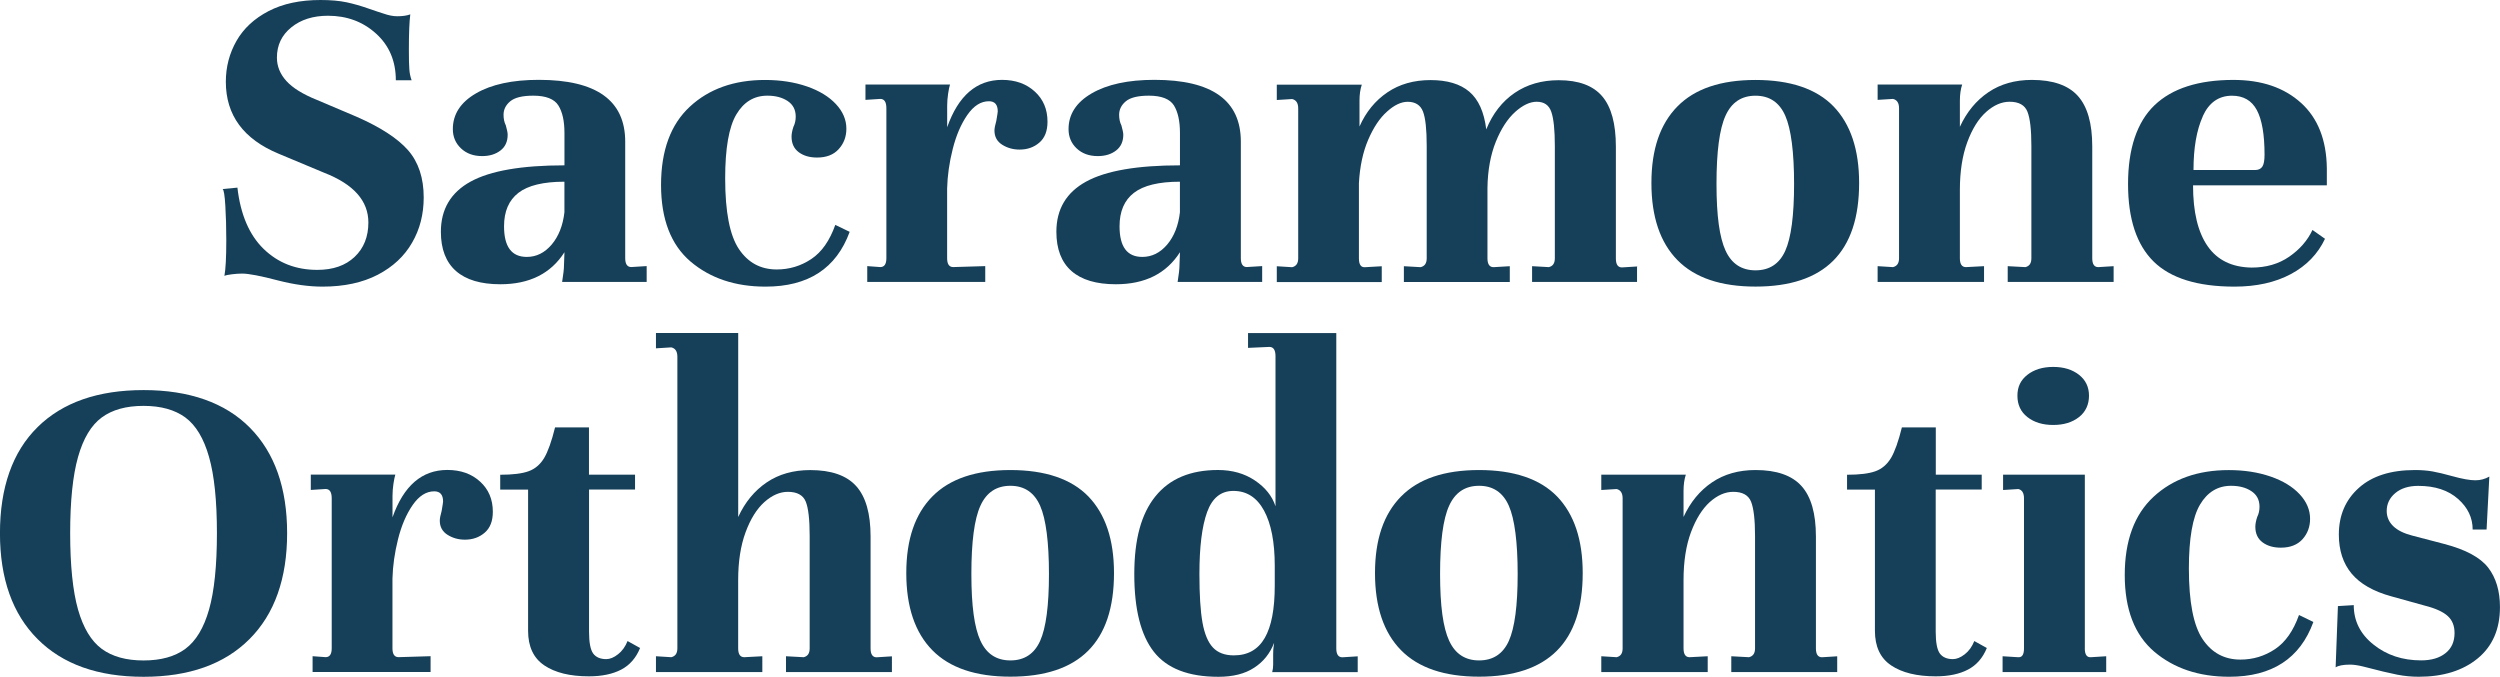
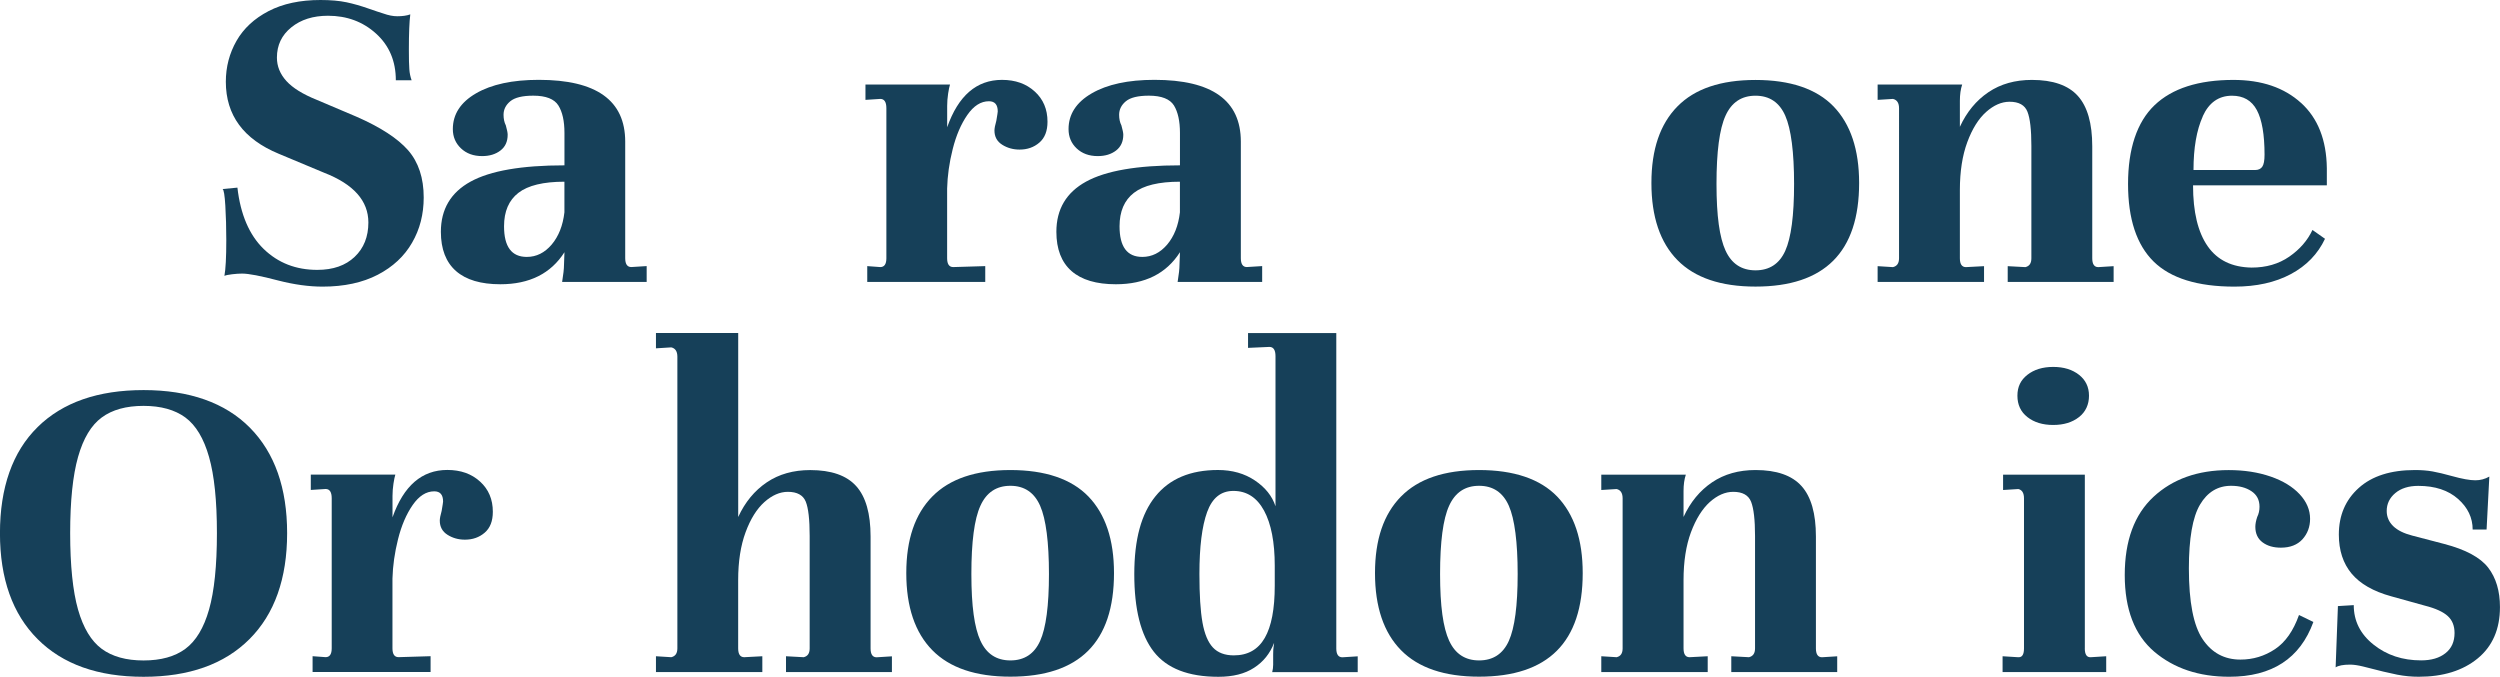
<svg xmlns="http://www.w3.org/2000/svg" id="uuid-5c125862-1795-4263-aef5-5e793380295d" viewBox="0 0 600 162.43">
  <defs>
    <style>.uuid-d3cbee14-77a1-4088-86a0-ff1c84f01336{fill:#164059;}</style>
  </defs>
  <path class="uuid-d3cbee14-77a1-4088-86a0-ff1c84f01336" d="M56.98,45.03c.74,6.46,2.85,11.37,6.3,14.72s7.74,5.02,12.87,5.02c3.79,0,6.78-1.04,8.97-3.13,2.19-2.07,3.29-4.83,3.29-8.24,0-5.2-3.53-9.18-10.59-11.93l-10.93-4.57c-8.45-3.5-12.69-9.26-12.69-17.28,0-3.56.86-6.83,2.56-9.81s4.27-5.36,7.69-7.14,7.58-2.67,12.48-2.67c2.45,0,4.53.19,6.25.55,1.72.37,3.42.86,5.13,1.46s2.93,1,3.68,1.23c1.26.45,2.38.66,3.35.66,1.26,0,2.3-.15,3.13-.45-.23,1.78-.34,4.61-.34,8.47,0,2.15.03,3.72.11,4.68.06.97.26,1.86.55,2.67h-3.79c0-4.61-1.59-8.34-4.74-11.2s-7.01-4.29-11.54-4.29c-3.56,0-6.51.92-8.81,2.79-2.3,1.86-3.45,4.27-3.45,7.25,0,2.09.76,3.95,2.28,5.63,1.52,1.67,3.95,3.17,7.3,4.52l9.47,4.02c5.8,2.53,9.94,5.23,12.44,8.08,2.49,2.87,3.74,6.64,3.74,11.32,0,4.02-.92,7.64-2.79,10.86-1.86,3.24-4.61,5.8-8.24,7.69-3.64,1.89-8.06,2.85-13.26,2.85-3.27,0-6.8-.49-10.59-1.46-4.24-1.12-7.14-1.67-8.7-1.67-.66,0-1.47.05-2.4.16s-1.54.24-1.85.39c.29-1.55.45-4.42.45-8.58,0-2.96-.08-5.72-.23-8.24-.15-2.53-.37-3.87-.66-4.02l3.56-.34h-.02Z" />
  <path class="uuid-d3cbee14-77a1-4088-86a0-ff1c84f01336" d="M155.2,63.88v3.79h-20.29c.29-1.78.45-3.16.45-4.13l.11-3.01c-3.27,5.13-8.4,7.69-15.38,7.69-4.68,0-8.23-1.05-10.65-3.17-2.41-2.12-3.63-5.26-3.63-9.42,0-5.42,2.38-9.44,7.14-12.05,4.76-2.61,12.26-3.9,22.52-3.9v-7.8c0-2.82-.49-5.02-1.46-6.57-.97-1.55-2.98-2.35-6.02-2.35-2.61,0-4.44.45-5.52,1.34s-1.62,1.98-1.62,3.24c0,.97.18,1.83.55,2.56.29,1.04.44,1.78.44,2.23,0,1.64-.57,2.9-1.73,3.79-1.15.89-2.62,1.34-4.4,1.34-2.09,0-3.77-.62-5.07-1.85s-1.96-2.77-1.96-4.63c0-3.56,1.86-6.43,5.57-8.58,3.71-2.15,8.73-3.24,15.06-3.24,13.83,0,20.74,4.94,20.74,14.83v27.98c0,1.41.49,2.12,1.46,2.12l3.68-.23.02.02ZM132.4,58.7c1.67-1.98,2.69-4.55,3.06-7.74v-7.35c-5.05,0-8.73.89-11.04,2.67-2.3,1.78-3.45,4.45-3.45,8.03,0,4.91,1.81,7.35,5.46,7.35,2.3,0,4.29-.99,5.96-2.95l.02-.02Z" />
-   <path class="uuid-d3cbee14-77a1-4088-86a0-ff1c84f01336" d="M193.66,20.74c2.98,1.04,5.29,2.45,6.96,4.24,1.67,1.78,2.51,3.76,2.51,5.91,0,1.93-.62,3.56-1.85,4.91s-2.95,2.01-5.18,2.01c-1.78,0-3.25-.42-4.4-1.28s-1.73-2.1-1.73-3.74c0-.66.15-1.46.45-2.35.37-.74.55-1.55.55-2.46,0-1.64-.65-2.88-1.94-3.74-1.31-.86-2.91-1.28-4.86-1.28-3.21,0-5.68,1.51-7.46,4.52-1.78,3.01-2.67,8.13-2.67,15.33,0,8.03,1.1,13.68,3.29,16.95s5.21,4.91,9.08,4.91c3.04,0,5.81-.84,8.31-2.51s4.4-4.4,5.75-8.19l3.45,1.67c-3.21,8.78-9.93,13.15-20.18,13.15-7.29,0-13.28-2.01-18.01-6.02-4.71-4.02-7.08-10.15-7.08-18.39s2.3-14.51,6.91-18.78c4.61-4.27,10.62-6.41,18.05-6.41,3.71,0,7.06.52,10.04,1.55v.02Z" />
  <path class="uuid-d3cbee14-77a1-4088-86a0-ff1c84f01336" d="M248.34,21.96c2.04,1.86,3.06,4.27,3.06,7.25,0,2.23-.65,3.9-1.96,5.02-1.3,1.12-2.88,1.67-4.74,1.67-1.55,0-2.95-.39-4.18-1.17s-1.85-1.91-1.85-3.4c0-.52.15-1.3.45-2.35.23-1.34.34-2.09.34-2.23,0-1.64-.71-2.45-2.12-2.45-1.94,0-3.66,1.1-5.18,3.29-1.52,2.19-2.69,4.92-3.51,8.19-.83,3.27-1.26,6.43-1.34,9.47v16.73c0,1.41.49,2.12,1.46,2.12l7.69-.23v3.79h-28.32v-3.79l3.13.23c.97,0,1.46-.71,1.46-2.12V25.97c0-1.49-.49-2.23-1.46-2.23l-3.56.23v-3.68h20.29c-.15.45-.29,1.17-.45,2.17-.15,1-.23,1.99-.23,2.95v5.13c2.67-7.58,7.06-11.37,13.16-11.37,3.19,0,5.81.92,7.85,2.79h.02Z" />
  <path class="uuid-d3cbee14-77a1-4088-86a0-ff1c84f01336" d="M302.92,63.88v3.79h-20.29c.29-1.78.45-3.16.45-4.13l.11-3.01c-3.27,5.13-8.4,7.69-15.38,7.69-4.68,0-8.23-1.05-10.65-3.17-2.41-2.12-3.63-5.26-3.63-9.42,0-5.42,2.38-9.44,7.14-12.05,4.76-2.61,12.26-3.9,22.52-3.9v-7.8c0-2.82-.49-5.02-1.44-6.57-.97-1.55-2.98-2.35-6.02-2.35-2.61,0-4.44.45-5.52,1.34s-1.62,1.98-1.62,3.24c0,.97.18,1.83.55,2.56.29,1.04.45,1.78.45,2.23,0,1.64-.58,2.9-1.73,3.79s-2.62,1.34-4.4,1.34c-2.09,0-3.77-.62-5.07-1.85s-1.94-2.77-1.94-4.63c0-3.56,1.86-6.43,5.57-8.58,3.71-2.15,8.73-3.24,15.04-3.24,13.83,0,20.74,4.94,20.74,14.83v27.98c0,1.41.49,2.12,1.44,2.12l3.68-.23v.02ZM280.12,58.7c1.67-1.98,2.69-4.55,3.06-7.74v-7.35c-5.05,0-8.73.89-11.04,2.67-2.3,1.78-3.45,4.45-3.45,8.03,0,4.91,1.81,7.35,5.46,7.35,2.3,0,4.29-.99,5.96-2.95l.02-.02Z" />
-   <path class="uuid-d3cbee14-77a1-4088-86a0-ff1c84f01336" d="M392.89,63.88v3.79h-25.19v-3.79l4.02.23c.97-.23,1.44-.92,1.44-2.12v-26.98c0-3.79-.28-6.51-.84-8.14-.55-1.64-1.73-2.45-3.51-2.45-1.64,0-3.37.83-5.18,2.45-1.81,1.64-3.37,4.02-4.63,7.14s-1.94,6.8-2.01,11.04v16.95c0,1.41.49,2.12,1.46,2.12l3.9-.23v3.79h-25.42v-3.79l4.02.23c.97-.23,1.46-.92,1.46-2.12v-26.98c0-3.93-.29-6.69-.89-8.24-.6-1.55-1.83-2.35-3.68-2.35-1.55,0-3.22.78-4.95,2.35-1.75,1.55-3.25,3.81-4.52,6.75-1.26,2.93-2.01,6.41-2.23,10.43v18.05c0,1.49.49,2.19,1.46,2.12l4.02-.23v3.79h-25.19v-3.79l3.68.23c.97-.23,1.46-.92,1.46-2.12V26c0-1.26-.49-2.01-1.46-2.23l-3.68.23v-3.68h20.4c-.37,1.12-.55,2.38-.55,3.79v6.25c1.55-3.5,3.79-6.22,6.69-8.19s6.36-2.95,10.36-2.95,7.12.92,9.31,2.79,3.55,4.87,4.06,9.04c1.55-3.79,3.82-6.7,6.8-8.74s6.51-3.06,10.59-3.06c4.76,0,8.23,1.28,10.43,3.85,2.19,2.56,3.29,6.59,3.29,12.1v26.86c0,1.41.49,2.12,1.46,2.12l3.68-.23-.02-.06Z" />
  <path class="uuid-d3cbee14-77a1-4088-86a0-ff1c84f01336" d="M402.59,25.54c4.16-4.24,10.41-6.35,18.73-6.35s14.64,2.12,18.73,6.35c4.08,4.24,6.14,10.36,6.14,18.39,0,16.58-8.29,24.85-24.87,24.85-8.32,0-14.57-2.12-18.73-6.35s-6.25-10.41-6.25-18.51,2.09-14.15,6.25-18.39h0ZM414.13,60.14c1.44,3.16,3.85,4.74,7.19,4.74s5.73-1.55,7.14-4.68c1.41-3.13,2.12-8.47,2.12-16.05s-.71-13.2-2.12-16.39-3.79-4.79-7.14-4.79-5.75,1.6-7.19,4.79c-1.46,3.19-2.17,8.66-2.17,16.39s.73,12.84,2.17,16v-.02Z" />
  <path class="uuid-d3cbee14-77a1-4088-86a0-ff1c84f01336" d="M507.27,63.88v3.79h-25.42v-3.79l4.24.23c.97-.23,1.44-.92,1.44-2.12v-26.98c0-3.87-.31-6.59-.94-8.19-.63-1.6-2.06-2.4-4.29-2.4-1.93,0-3.81.83-5.63,2.45-1.83,1.64-3.34,4.05-4.52,7.25-1.18,3.19-1.78,7.03-1.78,11.48v16.39c0,1.41.49,2.12,1.46,2.12l4.34-.23v3.79h-25.54v-3.79l3.68.23c.97-.23,1.46-.92,1.46-2.12V25.97c0-1.26-.49-2.01-1.46-2.23l-3.68.23v-3.68h20.29c-.37,1.12-.55,2.41-.55,3.9v6.25c1.64-3.56,3.92-6.33,6.85-8.31s6.41-2.95,10.43-2.95c5.05,0,8.73,1.28,11.04,3.85,2.3,2.56,3.45,6.59,3.45,12.1v26.86c0,1.41.49,2.12,1.44,2.12l3.68-.23.02-.02Z" />
  <path class="uuid-d3cbee14-77a1-4088-86a0-ff1c84f01336" d="M552.25,24.69c4.05,3.68,6.1,8.91,6.19,15.66v4.13h-32.11c0,6.4,1.17,11.25,3.51,14.61s5.85,5.05,10.54,5.13c3.5,0,6.51-.87,9.04-2.62,2.53-1.75,4.39-3.89,5.57-6.41l3.01,2.12c-1.72,3.64-4.44,6.46-8.19,8.47-3.76,2.01-8.27,3.01-13.54,3.01-8.84,0-15.32-2.01-19.4-6.02-4.08-4.02-6.14-10.22-6.14-18.62s2.12-14.85,6.36-18.9,10.56-6.07,18.94-6.07c6.77,0,12.18,1.85,16.22,5.52h-.02ZM528.67,27.93c-1.49,3.3-2.23,7.59-2.23,12.87h14.83c.74,0,1.3-.26,1.67-.78s.55-1.49.55-2.9c0-4.83-.62-8.4-1.85-10.7s-3.22-3.45-5.96-3.45c-3.19,0-5.54,1.65-7.03,4.95h.02Z" />
  <path class="uuid-d3cbee14-77a1-4088-86a0-ff1c84f01336" d="M9.04,102.48c6.02-5.91,14.49-8.86,25.42-8.86s19.58,3.01,25.53,9.04c5.94,6.02,8.92,14.46,8.92,25.31s-3.01,19.4-9.04,25.42c-6.02,6.02-14.49,9.04-25.42,9.04s-19.4-3.01-25.42-9.04c-6.02-6.02-9.04-14.49-9.04-25.42s3.01-19.56,9.04-25.47v-.02ZM18.73,146.3c1.26,4.42,3.16,7.56,5.68,9.42s5.88,2.79,10.04,2.79,7.51-.92,10.04-2.79,4.42-5,5.68-9.42,1.89-10.54,1.89-18.35-.63-13.83-1.89-18.28-3.16-7.61-5.68-9.47c-2.53-1.86-5.88-2.79-10.04-2.79s-7.51.92-10.04,2.79c-2.53,1.86-4.42,5.02-5.68,9.47s-1.89,10.56-1.89,18.28.63,13.93,1.89,18.35Z" />
  <path class="uuid-d3cbee14-77a1-4088-86a0-ff1c84f01336" d="M115.22,115.58c2.04,1.86,3.06,4.27,3.06,7.25,0,2.23-.65,3.9-1.96,5.02-1.3,1.12-2.88,1.67-4.74,1.67-1.55,0-2.95-.39-4.18-1.17-1.23-.78-1.85-1.91-1.85-3.4,0-.52.15-1.3.45-2.35.23-1.34.34-2.09.34-2.23,0-1.64-.71-2.45-2.12-2.45-1.94,0-3.66,1.1-5.18,3.29s-2.69,4.92-3.51,8.19-1.26,6.43-1.34,9.47v16.73c0,1.41.49,2.12,1.46,2.12l7.69-.23v3.79h-28.32v-3.79l3.13.23c.97,0,1.46-.71,1.46-2.12v-36.01c0-1.49-.49-2.23-1.46-2.23l-3.56.23v-3.68h20.29c-.15.45-.29,1.17-.45,2.17-.15,1-.23,1.99-.23,2.95v5.13c2.67-7.58,7.06-11.37,13.16-11.37,3.19,0,5.81.92,7.85,2.79h.02Z" />
-   <path class="uuid-d3cbee14-77a1-4088-86a0-ff1c84f01336" d="M141.37,113.92h11.04v3.56h-11.04v34.12c0,2.61.34,4.36,1,5.25.66.89,1.72,1.34,3.13,1.34.89,0,1.85-.39,2.83-1.17,1-.78,1.76-1.85,2.28-3.17l3.01,1.67c-.97,2.38-2.48,4.11-4.52,5.18s-4.63,1.62-7.76,1.62c-4.53,0-8.1-.87-10.7-2.62-2.61-1.75-3.9-4.52-3.9-8.31v-33.89h-6.69v-3.56c2.98,0,5.25-.28,6.8-.84,1.55-.55,2.8-1.62,3.74-3.17.92-1.55,1.8-4.02,2.62-7.35h8.14v11.37-.02Z" />
  <path class="uuid-d3cbee14-77a1-4088-86a0-ff1c84f01336" d="M214.06,157.5v3.79h-25.42v-3.79l4.24.23c.97-.23,1.44-.92,1.44-2.12v-26.98c0-3.93-.31-6.69-.94-8.24s-2.06-2.35-4.29-2.35c-1.93,0-3.81.83-5.63,2.45-1.83,1.64-3.34,4.05-4.52,7.25-1.18,3.19-1.78,7.03-1.78,11.48v16.39c0,1.41.49,2.12,1.46,2.12l4.34-.23v3.79h-25.53v-3.79l3.68.23c.97-.23,1.46-.92,1.46-2.12v-70.01c0-1.26-.49-2.01-1.46-2.23l-3.68.23v-3.68h19.74v44.16c1.64-3.56,3.92-6.33,6.85-8.31s6.41-2.95,10.43-2.95c5.05,0,8.73,1.28,11.04,3.85,2.3,2.56,3.45,6.59,3.45,12.1v26.86c0,1.41.49,2.12,1.44,2.12l3.68-.23.02-.02Z" />
  <path class="uuid-d3cbee14-77a1-4088-86a0-ff1c84f01336" d="M223.76,119.16c4.16-4.24,10.41-6.35,18.73-6.35s14.64,2.12,18.73,6.35c4.08,4.24,6.14,10.36,6.14,18.39,0,16.58-8.29,24.85-24.87,24.85-8.32,0-14.57-2.12-18.73-6.35s-6.25-10.41-6.25-18.51,2.09-14.15,6.25-18.39h0ZM235.3,153.76c1.44,3.16,3.85,4.74,7.19,4.74s5.73-1.55,7.14-4.68,2.12-8.47,2.12-16.05-.71-13.2-2.12-16.39-3.79-4.79-7.14-4.79-5.75,1.6-7.19,4.79c-1.46,3.19-2.17,8.66-2.17,16.39s.73,12.84,2.17,16v-.02Z" />
  <path class="uuid-d3cbee14-77a1-4088-86a0-ff1c84f01336" d="M277.32,119.1c3.38-4.19,8.39-6.3,14.99-6.3,3.42,0,6.38.84,8.86,2.51,2.49,1.67,4.15,3.74,4.95,6.19v-36.01c0-1.49-.49-2.23-1.46-2.23l-5.13.23v-3.56h21.18v75.7c0,1.41.49,2.12,1.46,2.12l3.68-.23v3.79h-20.52c.15-.6.23-1.18.23-1.78v-2.45c0-.81.03-1.46.11-1.89.08-.44.11-.74.11-.89-.97,2.53-2.56,4.52-4.79,5.96-2.23,1.46-5.08,2.17-8.58,2.17-7.21,0-12.37-2.01-15.5-6.02s-4.68-10.22-4.68-18.62,1.68-14.48,5.07-18.67h.02ZM288.59,149.38c.49,2.75,1.33,4.76,2.51,6.02,1.18,1.26,2.87,1.89,5.02,1.89,3.35,0,5.81-1.39,7.42-4.18s2.4-6.96,2.4-12.55v-4.79c0-5.65-.86-10.06-2.56-13.21-1.72-3.16-4.16-4.74-7.37-4.74-2.98,0-5.07,1.68-6.3,5.07s-1.85,8.34-1.85,14.88c0,4.99.24,8.84.73,11.59v.02Z" />
  <path class="uuid-d3cbee14-77a1-4088-86a0-ff1c84f01336" d="M336.25,119.16c4.16-4.24,10.41-6.35,18.73-6.35s14.64,2.12,18.73,6.35c4.08,4.24,6.14,10.36,6.14,18.39,0,16.58-8.29,24.85-24.87,24.85-8.32,0-14.57-2.12-18.73-6.35s-6.25-10.41-6.25-18.51,2.09-14.15,6.25-18.39ZM347.79,153.76c1.44,3.16,3.85,4.74,7.19,4.74s5.73-1.55,7.14-4.68,2.12-8.47,2.12-16.05-.71-13.2-2.12-16.39-3.79-4.79-7.14-4.79-5.75,1.6-7.19,4.79c-1.46,3.19-2.17,8.66-2.17,16.39s.73,12.84,2.17,16v-.02Z" />
  <path class="uuid-d3cbee14-77a1-4088-86a0-ff1c84f01336" d="M440.93,157.5v3.79h-25.42v-3.79l4.24.23c.97-.23,1.46-.92,1.46-2.12v-26.98c0-3.87-.32-6.59-.94-8.19-.63-1.6-2.06-2.4-4.29-2.4-1.94,0-3.81.83-5.63,2.45-1.81,1.64-3.32,4.05-4.52,7.25-1.18,3.19-1.78,7.03-1.78,11.48v16.39c0,1.41.49,2.12,1.44,2.12l4.36-.23v3.79h-25.54v-3.79l3.68.23c.97-.23,1.44-.92,1.44-2.12v-36.01c0-1.26-.49-2.01-1.44-2.23l-3.68.23v-3.68h20.29c-.37,1.12-.55,2.41-.55,3.9v6.25c1.64-3.56,3.92-6.33,6.85-8.31,2.93-1.98,6.41-2.95,10.43-2.95,5.05,0,8.73,1.28,11.04,3.85,2.3,2.56,3.45,6.59,3.45,12.1v26.86c0,1.41.49,2.12,1.46,2.12l3.68-.23-.02-.02Z" />
-   <path class="uuid-d3cbee14-77a1-4088-86a0-ff1c84f01336" d="M464.57,113.92h11.04v3.56h-11.04v34.12c0,2.61.34,4.36,1,5.25.66.89,1.72,1.34,3.13,1.34.89,0,1.85-.39,2.85-1.17s1.76-1.85,2.28-3.17l3.01,1.67c-.97,2.38-2.48,4.11-4.52,5.18s-4.63,1.62-7.74,1.62c-4.53,0-8.1-.87-10.7-2.62-2.61-1.75-3.9-4.52-3.9-8.31v-33.89h-6.69v-3.56c2.98,0,5.25-.28,6.8-.84,1.55-.55,2.8-1.62,3.74-3.17.92-1.55,1.8-4.02,2.62-7.35h8.14v11.37l-.03-.02Z" />
  <path class="uuid-d3cbee14-77a1-4088-86a0-ff1c84f01336" d="M500.35,155.61c0,1.49.49,2.19,1.46,2.12l3.68-.23v3.79h-24.87v-3.79l3.68.23h.23c.81,0,1.23-.71,1.23-2.12v-36.01c0-1.26-.45-2.01-1.34-2.23l-3.68.23v-3.68h19.62v41.69h0ZM498.96,89.95c1.6,1.26,2.4,2.93,2.4,5.02s-.79,3.87-2.4,5.13-3.66,1.89-6.19,1.89-4.58-.63-6.19-1.89-2.4-2.98-2.4-5.13.79-3.76,2.4-5.02,3.66-1.89,6.19-1.89,4.58.63,6.19,1.89Z" />
  <path class="uuid-d3cbee14-77a1-4088-86a0-ff1c84f01336" d="M544.95,114.37c2.98,1.04,5.29,2.45,6.96,4.24,1.67,1.78,2.51,3.76,2.51,5.91,0,1.93-.62,3.56-1.83,4.91-1.23,1.34-2.96,2.01-5.18,2.01-1.78,0-3.25-.42-4.4-1.28-1.15-.86-1.73-2.1-1.73-3.74,0-.66.15-1.46.45-2.35.37-.74.55-1.55.55-2.46,0-1.64-.65-2.88-1.96-3.74-1.3-.86-2.91-1.28-4.86-1.28-3.19,0-5.68,1.51-7.46,4.52s-2.67,8.13-2.67,15.33c0,8.03,1.1,13.68,3.29,16.95,2.19,3.27,5.21,4.91,9.08,4.91,3.04,0,5.81-.84,8.31-2.51s4.4-4.4,5.75-8.19l3.45,1.67c-3.19,8.78-9.93,13.15-20.18,13.15-7.29,0-13.28-2.01-18.01-6.02-4.71-4.02-7.08-10.15-7.08-18.39s2.3-14.51,6.91-18.78c4.61-4.27,10.62-6.41,18.05-6.41,3.72,0,7.06.52,10.04,1.55v.02Z" />
  <path class="uuid-d3cbee14-77a1-4088-86a0-ff1c84f01336" d="M561.11,145.46l3.79-.23c0,3.79,1.57,6.95,4.74,9.47,3.16,2.53,6.96,3.79,11.43,3.79,2.45,0,4.4-.57,5.85-1.73,1.46-1.15,2.17-2.77,2.17-4.84,0-1.72-.53-3.06-1.62-4.06s-2.91-1.85-5.52-2.51l-8.03-2.23c-4.31-1.18-7.5-3.01-9.54-5.46s-3.06-5.57-3.06-9.36c0-4.61,1.6-8.34,4.79-11.2,3.19-2.87,7.69-4.29,13.49-4.29,1.55,0,2.96.11,4.24.34,1.26.23,2.82.6,4.68,1.12,2.38.66,4.24,1,5.57,1,1.18,0,2.3-.29,3.35-.89l-.66,12.71h-3.34c0-2.82-1.17-5.28-3.51-7.35s-5.52-3.13-9.54-3.13c-2.3,0-4.15.58-5.52,1.73s-2.06,2.59-2.06,4.29c0,1.41.52,2.62,1.55,3.63s2.56,1.76,4.57,2.28l7.69,2.01c5.13,1.34,8.65,3.24,10.54,5.68,1.89,2.45,2.83,5.62,2.83,9.47,0,5.28-1.78,9.39-5.34,12.32s-8.29,4.4-14.15,4.4c-1.72,0-3.43-.16-5.18-.5-1.75-.34-4.49-.99-8.19-1.96-1.18-.29-2.23-.45-3.13-.45-1.64,0-2.79.23-3.45.66l.55-14.72h0Z" />
</svg>